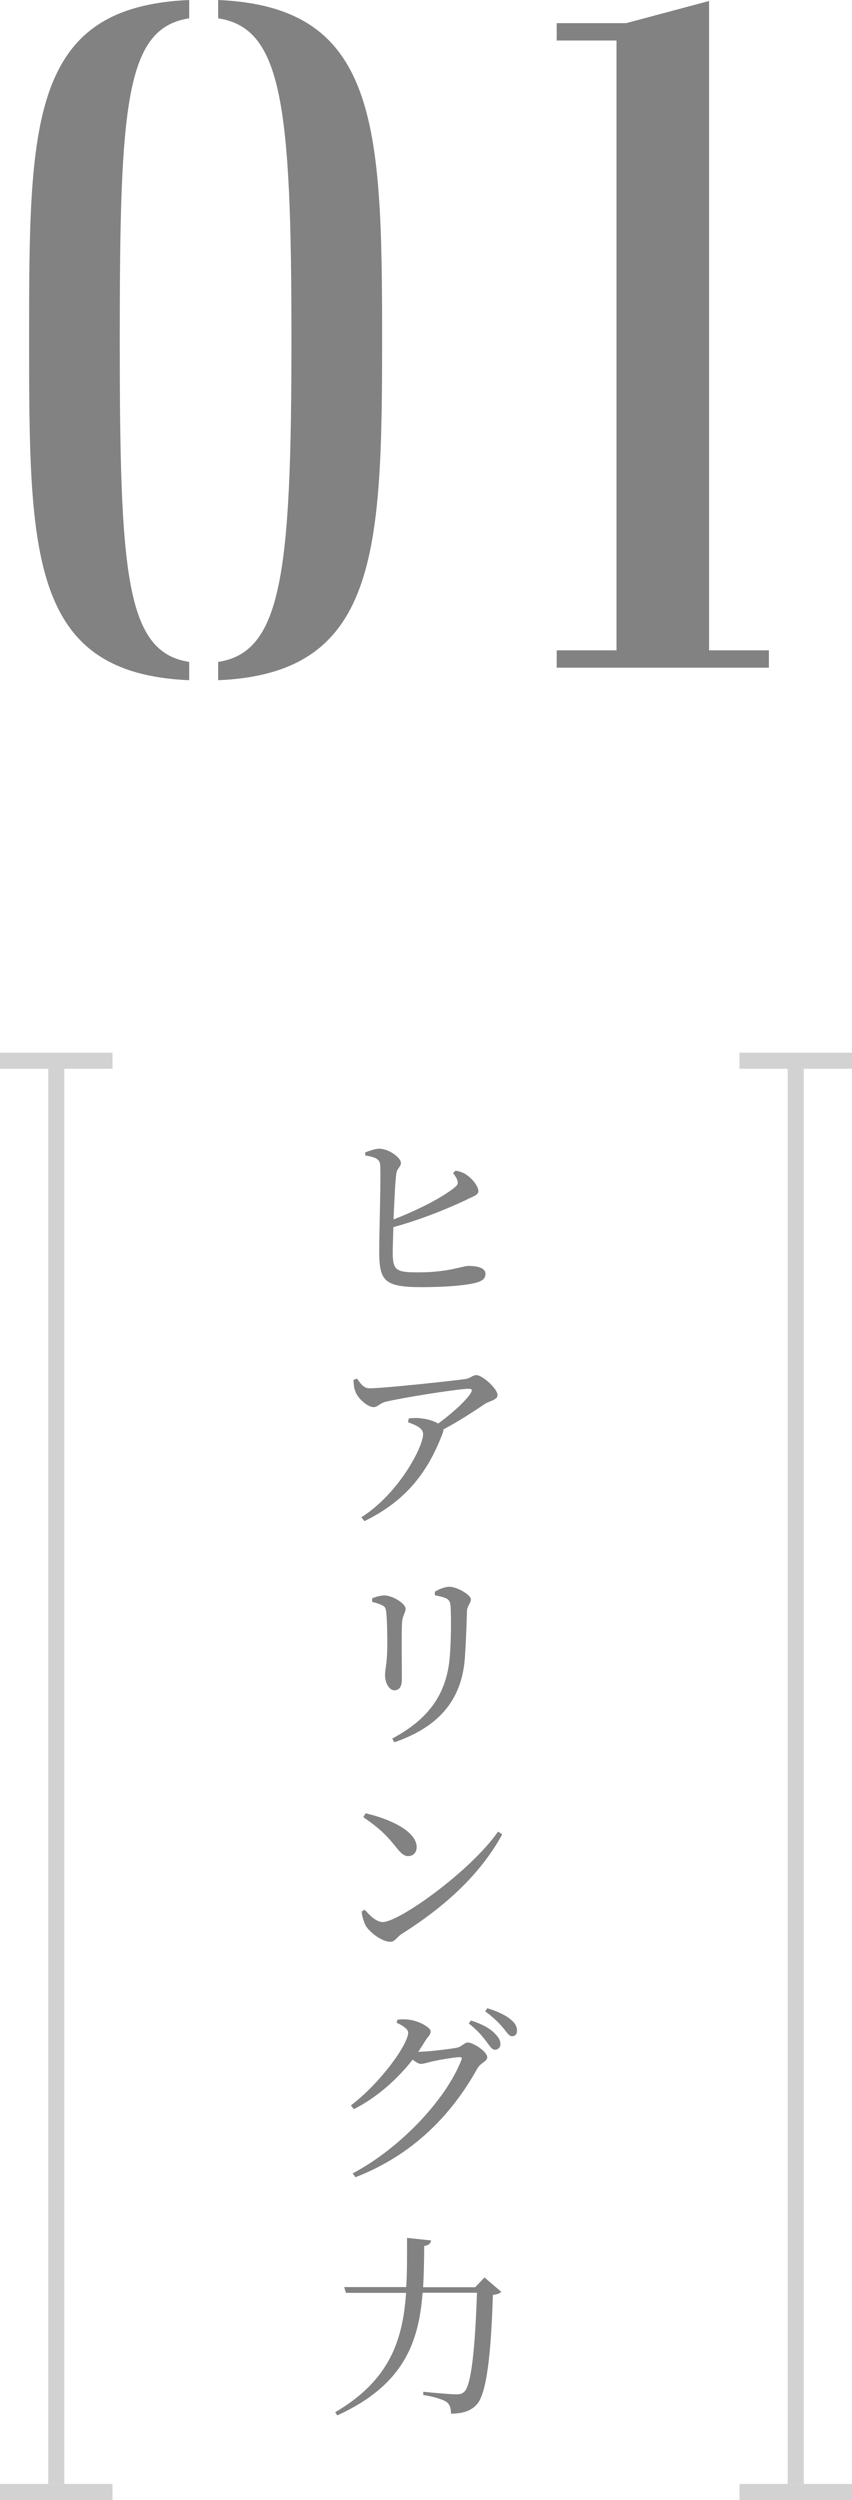
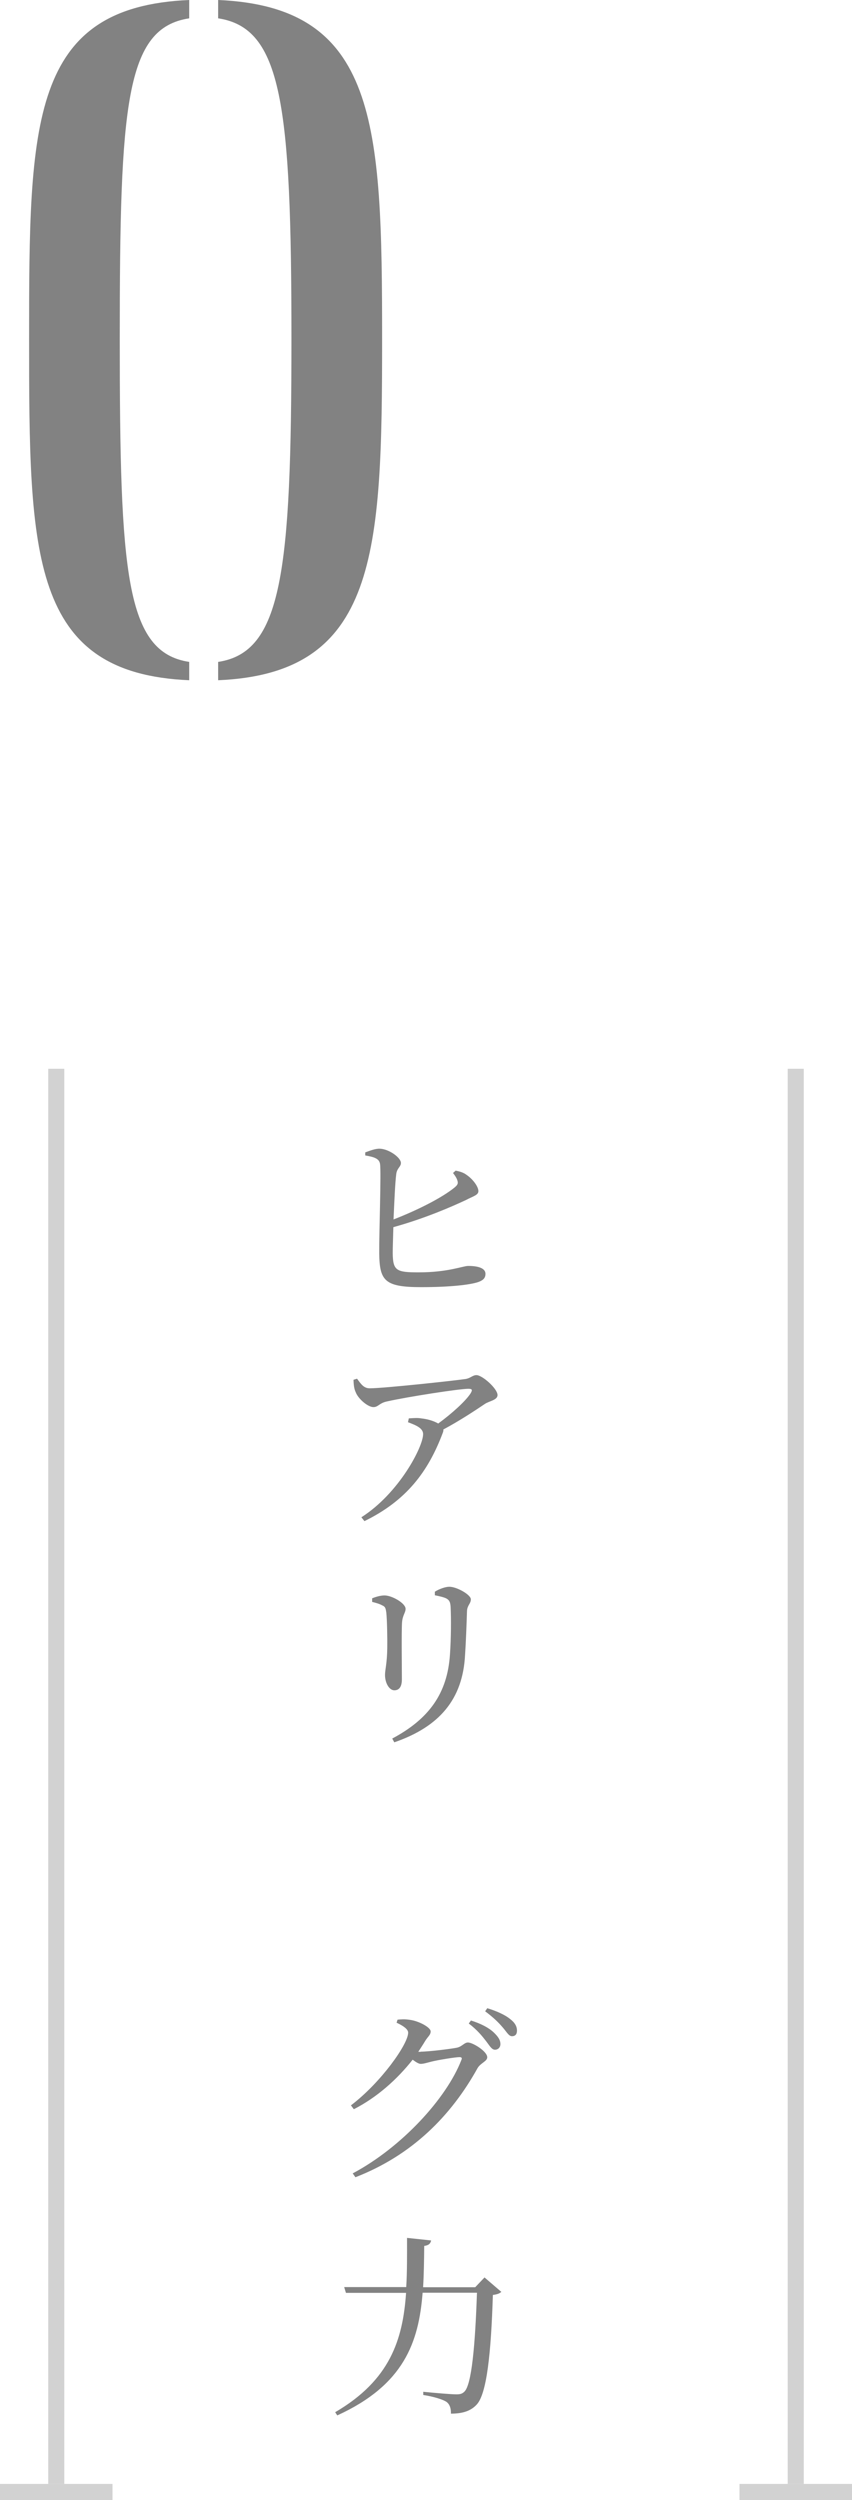
<svg xmlns="http://www.w3.org/2000/svg" id="_レイヤー_2" viewBox="0 0 53 155.46">
  <defs>
    <style>.cls-1{fill:#828282;}.cls-2{fill:none;stroke:#d2d2d2;stroke-miterlimit:10;}</style>
  </defs>
  <g id="other">
    <line class="cls-2" x1="3.5" y1="154.46" x2="3.5" y2="66.46" />
-     <line class="cls-2" x1="0" y1="65.96" x2="7" y2="65.96" />
    <line class="cls-2" x1="0" y1="154.96" x2="7" y2="154.96" />
    <line class="cls-2" x1="49.5" y1="154.46" x2="49.5" y2="66.46" />
-     <line class="cls-2" x1="46" y1="65.96" x2="53" y2="65.96" />
    <line class="cls-2" x1="46" y1="154.96" x2="53" y2="154.96" />
    <path class="cls-1" d="m11.77,41.16v1.14c-9.9-.42-9.96-7.8-9.96-21.24S1.87.42,11.77,0v1.14c-3.96.6-4.32,5.34-4.32,19.92s.36,19.5,4.32,20.1ZM13.57,1.14V0c9.9.42,10.2,7.68,10.2,21.06s-.3,20.82-10.2,21.24v-1.14c3.96-.6,4.56-5.52,4.56-20.1S17.53,1.74,13.57,1.14Z" />
-     <path class="cls-1" d="m44.11.06v40.38h3.72v1.08h-13.2v-1.08h3.72V2.52h-3.72v-1.08h4.32L44.11.06Z" />
    <path class="cls-1" d="m28.33,72.79c.29.06.5.12.71.28.38.26.72.72.72,1,0,.25-.34.32-.77.55-.92.43-2.57,1.15-4.52,1.69-.02.7-.04,1.28-.04,1.61.01,1.1.23,1.2,1.61,1.2,1.84,0,2.75-.4,3.09-.4.66,0,1.07.16,1.07.49,0,.3-.19.42-.47.52-.53.17-1.76.31-3.53.31-2.28,0-2.59-.4-2.61-2.11-.01-1.27.13-5.08.05-5.56-.06-.32-.34-.42-.92-.52v-.19c.28-.1.62-.24.91-.23.56.02,1.31.55,1.31.89,0,.24-.24.31-.29.68-.07.53-.12,1.72-.17,2.83,1.55-.6,3.06-1.38,3.8-1.99.19-.16.24-.25.16-.47-.06-.17-.18-.32-.26-.43l.16-.14Z" />
    <path class="cls-1" d="m22.21,85.73c.26.36.43.6.79.6.86,0,5.23-.47,5.97-.58.3-.05.43-.24.67-.24.36,0,1.31.84,1.31,1.24,0,.32-.53.37-.8.56-.52.35-1.52,1.02-2.57,1.58.01.06,0,.12-.04.22-.91,2.42-2.27,4.21-4.87,5.48l-.19-.24c2.34-1.49,3.84-4.38,3.84-5.17,0-.37-.43-.55-.94-.74l.05-.24c.31-.02.54-.04.77,0,.46.05.82.18,1.06.32.85-.62,1.7-1.39,2.01-1.87.14-.23.1-.29-.14-.29-.55,0-3.79.5-5.07.79-.47.1-.53.35-.83.35-.35,0-.95-.52-1.1-.92-.11-.23-.13-.49-.14-.78l.23-.07Z" />
    <path class="cls-1" d="m23.15,99.62v-.23c.24-.1.53-.18.77-.18.47,0,1.31.49,1.31.83,0,.25-.18.38-.22.84-.04.52-.01,2.96-.01,3.55,0,.5-.2.68-.47.68-.31,0-.58-.44-.58-.96,0-.31.13-.73.14-1.67.01-.55-.01-1.75-.06-2.21-.04-.26-.06-.36-.25-.44-.18-.1-.4-.16-.64-.22Zm1.38,8.73l-.13-.24c2.29-1.22,3.43-2.81,3.59-5.22.07-1.01.08-2.22.04-2.99-.02-.23-.05-.38-.26-.5-.16-.08-.42-.14-.72-.2v-.22c.26-.17.66-.31.9-.31.47,0,1.34.5,1.34.78s-.22.36-.24.73c-.02.71-.07,2.02-.12,2.73-.14,2.78-1.62,4.47-4.39,5.43Z" />
-     <path class="cls-1" d="m30.99,113.9l.25.17c-1.4,2.55-3.6,4.51-6.25,6.19-.28.17-.42.49-.7.49-.54,0-1.3-.6-1.54-1-.12-.23-.24-.64-.25-.88l.18-.12c.34.37.72.77,1.13.77,1.03,0,5.47-3.18,7.17-5.62Zm-8.25-1.14c1.44.32,3.18,1.09,3.18,2.11,0,.31-.2.55-.53.55-.25,0-.44-.16-.74-.54-.58-.72-.97-1.14-2.05-1.88l.14-.24Z" />
    <path class="cls-1" d="m26.17,127.58c.52,0,1.94-.18,2.27-.25.32-.08.44-.32.67-.32.3,0,1.2.55,1.2.92,0,.25-.41.35-.6.67-1.66,2.99-4.08,5.42-7.6,6.79l-.17-.24c3.03-1.61,5.83-4.65,6.76-7.05.06-.13.01-.18-.11-.18-.26,0-1.36.18-1.75.28-.25.06-.48.14-.67.14-.13,0-.31-.12-.5-.26-.98,1.24-2.23,2.35-3.66,3.08l-.18-.24c1.87-1.42,3.56-3.81,3.56-4.52,0-.22-.31-.43-.72-.62l.06-.19c.22-.02.44-.04.76.01.56.07,1.3.47,1.3.72,0,.23-.17.31-.35.61-.13.22-.28.44-.42.66h.16Zm3.12-1.94c.64.2,1.13.46,1.44.76.29.28.4.48.4.71,0,.2-.14.35-.34.35s-.32-.23-.55-.53c-.24-.31-.55-.7-1.08-1.1l.13-.18Zm1.03-.76c.62.19,1.12.43,1.4.66.32.24.44.48.44.73,0,.23-.11.35-.31.35s-.32-.25-.58-.55c-.25-.29-.53-.58-1.09-1l.13-.19Z" />
    <path class="cls-1" d="m31.19,142.51c-.11.11-.25.16-.53.2-.11,3.61-.38,6.16-1.01,6.82-.37.4-.88.56-1.6.56.01-.3-.06-.56-.26-.72-.24-.17-.86-.35-1.46-.44v-.2c.68.07,1.75.16,2.06.16.25,0,.36-.04.49-.16.46-.41.68-2.91.79-6.16h-3.38c-.24,3.07-1.15,5.73-5.31,7.63l-.13-.2c3.41-1.99,4.21-4.51,4.41-7.42h-3.74l-.11-.36h3.86c.06-.97.05-2,.05-3.06l1.5.16c-.04.18-.13.3-.43.34-.01.88-.02,1.74-.07,2.57h3.24l.58-.61,1.06.91Z" />
  </g>
</svg>